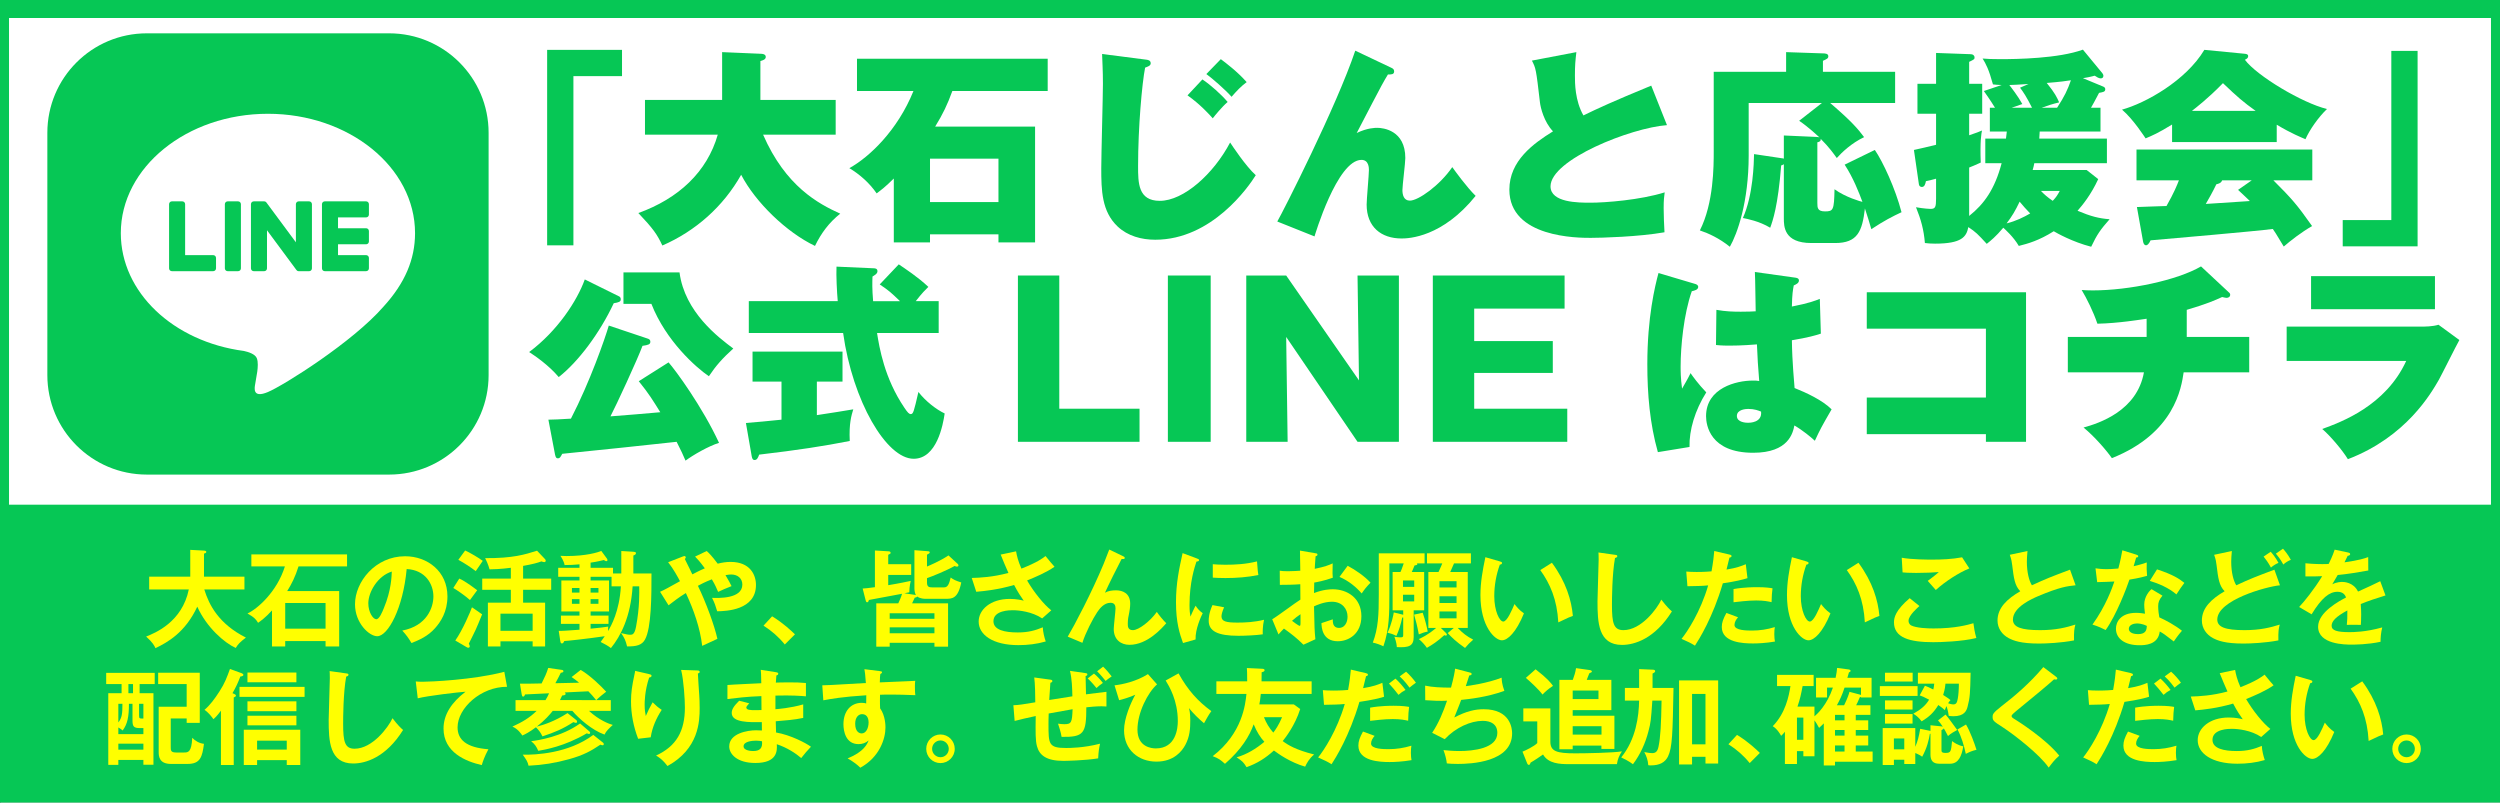
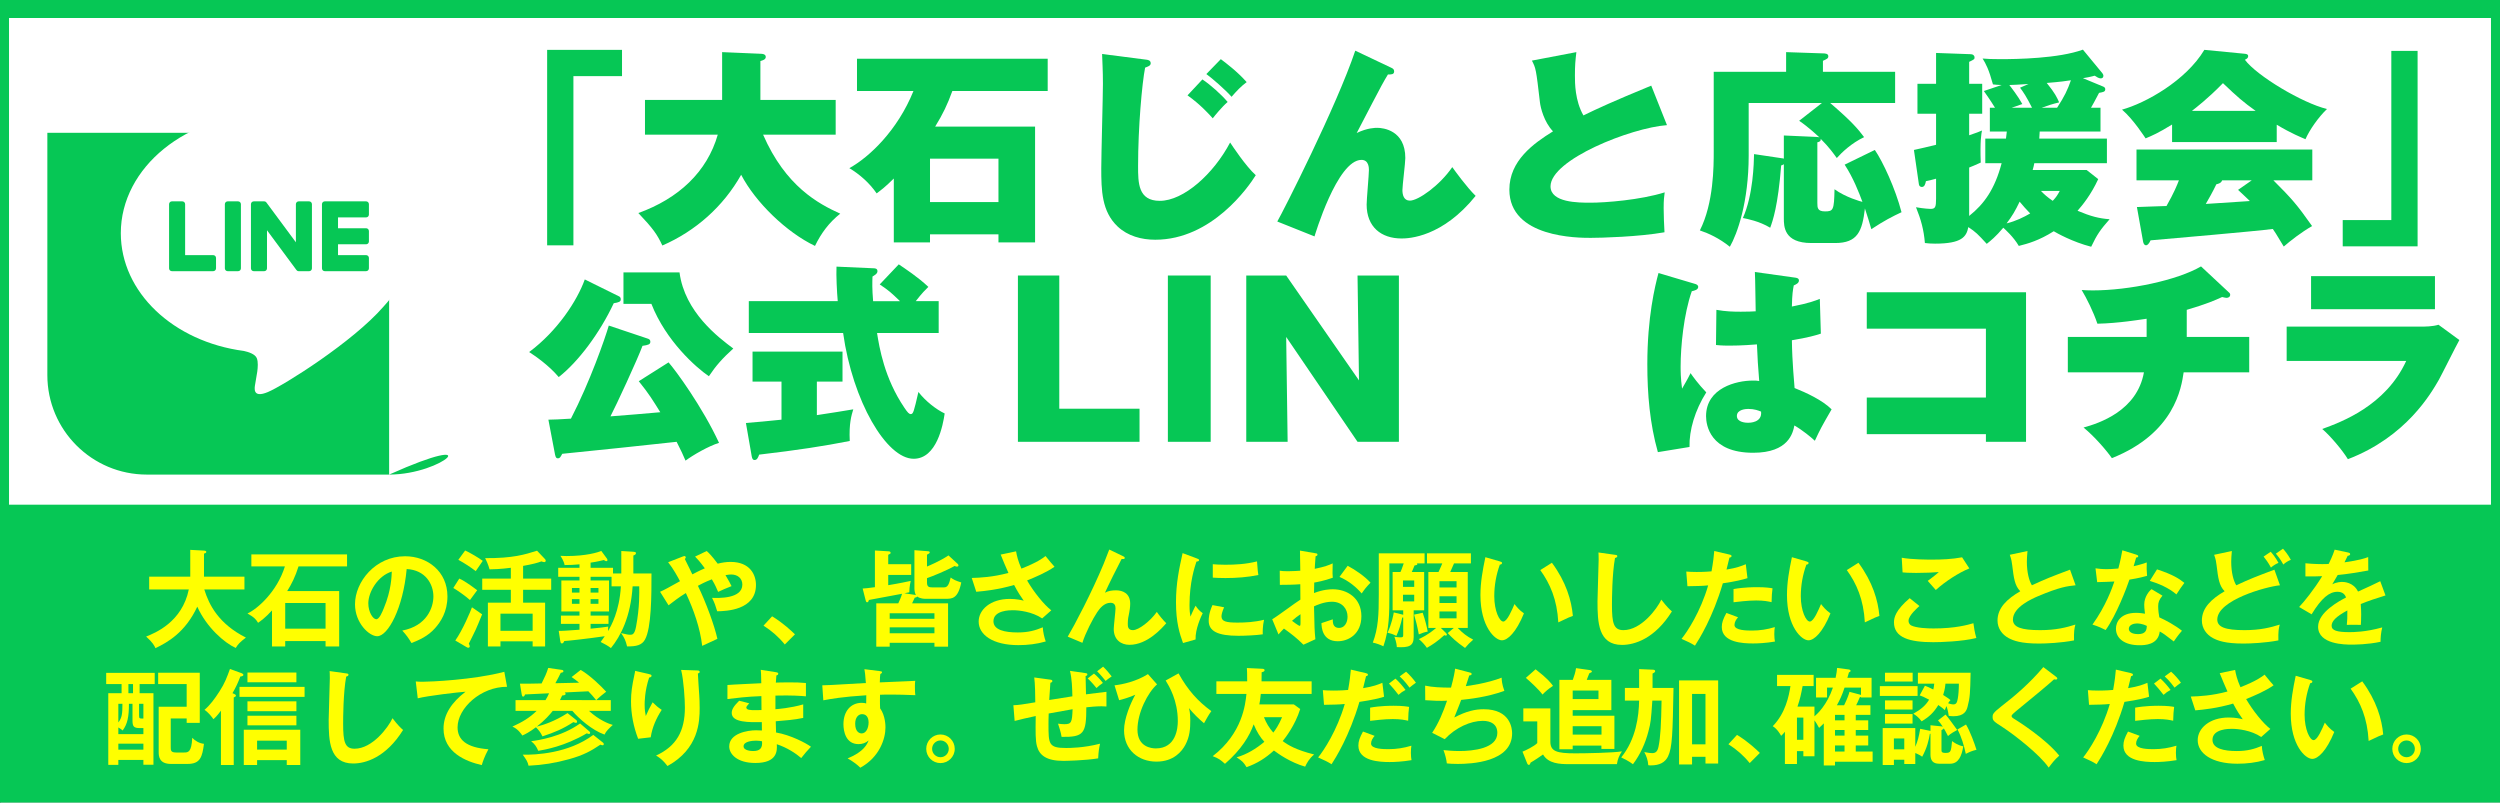
<svg xmlns="http://www.w3.org/2000/svg" version="1.1" id="レイヤー_1" x="0px" y="0px" width="1813px" height="582px" viewBox="0 0 1813 582" style="enable-background:new 0 0 1813 582;" xml:space="preserve">
  <rect x="0" y="0" width="1813" height="582" fill="#333333" stroke="none" />
  <rect x="0.5" y="6" style="fill:#FFFFFF;" width="1813" height="576" />
  <rect y="6.5" style="fill:none;stroke:#06C755;stroke-width:13.087;stroke-miterlimit:10;" width="1813" height="569.5" />
  <rect x="0.5" y="366" style="fill:#06C755;" width="1813" height="207" />
  <g>
-     <path style="fill:#06C755;" d="M282.196,344.167H106.477c-39.842,0-72.14-32.298-72.14-72.14   V96.307c0-39.842,32.298-72.14,72.14-72.14h175.72   c39.842,0,72.14,32.298,72.14,72.14v175.719   C354.337,311.868,322.038,344.167,282.196,344.167z" />
+     <path style="fill:#06C755;" d="M282.196,344.167H106.477c-39.842,0-72.14-32.298-72.14-72.14   V96.307h175.72   c39.842,0,72.14,32.298,72.14,72.14v175.719   C354.337,311.868,322.038,344.167,282.196,344.167z" />
    <g>
      <g>
        <g>
          <path style="fill:#FFFFFF;" d="M300.992,169.091c0-47.739-47.859-86.579-106.689-86.579      c-58.824,0-106.688,38.84-106.688,86.579c0,42.799,37.955,78.642,89.225,85.418      c3.474,0.751,8.204,2.291,9.399,5.261c1.076,2.696,0.704,6.922,0.345,9.647      c0,0-1.252,7.528-1.523,9.133c-0.465,2.696-2.145,10.549,9.241,5.752      c11.388-4.798,61.441-36.179,83.824-61.941h-0.005      C293.585,205.404,300.992,188.197,300.992,169.091z" />
        </g>
        <g>
          <path style="fill:#06C755;" d="M265.5,196.657H235.566h-0.04      c-1.125,0-2.037-0.912-2.037-2.037v-0.033v-0.003v-46.478v-0.003v-0.044      c0-1.125,0.912-2.037,2.037-2.037h0.04h29.934c1.121,0,2.037,0.916,2.037,2.037      v7.566c0,1.125-0.912,2.037-2.037,2.037h-20.37v7.857h20.37      c1.121,0,2.037,0.917,2.037,2.037v7.566c0,1.125-0.912,2.037-2.037,2.037h-20.37      v7.857h20.37c1.121,0,2.037,0.917,2.037,2.037v7.566      C267.537,195.745,266.625,196.657,265.5,196.657z" />
          <path style="fill:#06C755;" d="M154.626,196.657c1.125,0,2.037-0.912,2.037-2.037v-7.566      c0-1.12-0.917-2.037-2.037-2.037h-20.371V148.059      c0-1.12-0.917-2.037-2.037-2.037h-7.566c-1.125,0-2.037,0.912-2.037,2.037      v46.525v0.003v0.033c0,1.125,0.912,2.037,2.037,2.037h0.04H154.626z" />
          <path style="fill:#06C755;" d="M172.67,146.022h-7.566c-1.125,0-2.037,0.912-2.037,2.037      v46.562c0,1.125,0.912,2.037,2.037,2.037h7.566      c1.125,0,2.037-0.912,2.037-2.037v-46.562      C174.707,146.934,173.795,146.022,172.67,146.022z" />
          <path style="fill:#06C755;" d="M224.179,146.022h-7.566c-1.125,0-2.037,0.912-2.037,2.037      v27.655l-21.303-28.769c-0.049-0.074-0.105-0.144-0.164-0.211      c-0.004-0.005-0.009-0.01-0.013-0.015c-0.039-0.044-0.08-0.086-0.123-0.127      c-0.013-0.012-0.026-0.023-0.038-0.035c-0.036-0.032-0.073-0.064-0.111-0.093      c-0.018-0.014-0.037-0.027-0.055-0.041c-0.035-0.026-0.071-0.05-0.108-0.074      c-0.021-0.013-0.041-0.025-0.062-0.038c-0.037-0.022-0.074-0.043-0.112-0.062      c-0.021-0.011-0.043-0.021-0.065-0.031c-0.039-0.018-0.079-0.035-0.119-0.051      c-0.022-0.008-0.044-0.016-0.066-0.024c-0.041-0.014-0.082-0.028-0.124-0.04      c-0.024-0.007-0.048-0.013-0.072-0.018c-0.04-0.01-0.08-0.019-0.121-0.026      c-0.029-0.005-0.058-0.009-0.087-0.013c-0.037-0.005-0.073-0.01-0.11-0.014      c-0.036-0.003-0.072-0.004-0.109-0.005c-0.023-0.001-0.046-0.004-0.07-0.004      h-7.525c-1.125,0-2.037,0.912-2.037,2.037v46.562      c0,1.125,0.912,2.037,2.037,2.037h7.566c1.125,0,2.037-0.912,2.037-2.037      v-27.646l21.33,28.806c0.147,0.208,0.326,0.378,0.525,0.513      c0.008,0.006,0.016,0.011,0.024,0.016c0.041,0.028,0.085,0.053,0.128,0.078      c0.019,0.011,0.039,0.022,0.059,0.033c0.032,0.017,0.065,0.033,0.099,0.048      c0.033,0.015,0.066,0.029,0.1,0.043c0.021,0.008,0.043,0.016,0.065,0.024      c0.046,0.016,0.092,0.032,0.14,0.045c0.009,0.003,0.019,0.005,0.029,0.008      c0.17,0.045,0.348,0.071,0.532,0.071h7.525c1.125,0,2.037-0.912,2.037-2.037      v-46.562C226.216,146.934,225.303,146.022,224.179,146.022z" />
        </g>
      </g>
    </g>
  </g>
  <g>
</g>
  <g>
    <g>
      <path style="fill:#06C755;" d="M396.787,36.153h54.298v19.049h-35.249v122.695h-19.049V36.153z" />
      <path style="fill:#06C755;" d="M467.74,97.65V72.451h55.948V37.803l28.199,1.2    c0.75,0,3.45,0.15,3.45,2.25c0,1.95-2.25,2.55-3.9,3v28.199h54.598v25.199h-52.648    c16.35,37.498,40.048,50.098,55.948,57.297    c-8.1,6.45-13.799,14.1-18.299,23.399    c-20.699-9.899-43.048-31.499-53.548-51.598    c-12.899,22.949-32.999,40.798-57.147,51.298    c-3.75-8.1-6.75-12.299-17.399-23.549c29.099-10.5,49.798-29.699,57.598-56.848    H467.74z" />
      <path style="fill:#06C755;" d="M750.635,91.8v83.997h-26.549v-5.85h-49.648v5.85h-26.249    v-46.348c-6,6-9.45,8.55-12.45,10.8c-5.1-7.5-12.449-13.95-19.799-18.299    c14.399-7.95,34.949-27.299,46.498-55.948h-40.948V42.603H759.785v23.399h-69.147    c-3.6,9.899-6.75,16.5-12.45,25.799H750.635z M724.086,146.548v-31.499h-49.648    v31.499H724.086z" />
      <path style="fill:#06C755;" d="M830.738,43.202c1.649,0.15,3.75,0.45,3.75,2.7    c0,1.8-2.101,2.4-4.05,3.15c-2.25,11.399-5.101,43.348-5.101,71.397    c0,12.149,0,25.199,15.75,25.199c17.249,0,38.998-19.5,50.998-42.298    c1.5,2.25,11.249,17.099,18.599,23.699c-5.1,8.25-31.799,46.798-72.896,46.798    c-10.05,0-19.949-2.7-27.299-9.6c-11.55-10.95-11.85-26.249-11.85-42.298    c0-9.6,1.2-52.348,1.2-61.047c0-10.2-0.45-16.2-0.601-21.75    L830.738,43.202z M871.986,57.602c5.7,3.75,13.949,11.1,18.3,16.35    c-4.2,3.6-9.3,9.899-10.8,11.85c-2.25-2.55-9.149-10.2-18.3-16.649    L871.986,57.602z M885.336,42.902c3.6,2.7,11.999,9,18.749,16.649    c-4.199,3.15-7.05,6.15-10.949,10.649    c-4.35-4.95-13.949-13.349-18.3-16.499L885.336,42.902z" />
      <path style="fill:#06C755;" d="M1008.787,49.052c1.35,0.6,2.25,1.2,2.25,2.7    c0,2.4-2.25,2.25-4.5,2.25c-2.85,4.65-5.55,9.6-11.399,20.849    c-3,5.85-7.35,14.25-11.25,21.599c7.8-3.75,13.5-3.75,14.85-3.75    c4.35,0,20.399,1.8,20.399,21.899c0,3.6-2.1,19.949-2.1,23.249    s0.899,7.649,5.399,7.649c6.149,0,21.749-11.1,30.749-24.299    c2.25,3.15,10.499,14.549,16.949,20.849    c-24.149,29.999-48.448,30.899-53.698,30.899c-14.849,0-25.349-8.4-25.349-24.599    c0-3.9,1.65-21.449,1.65-25.049c0-1.35,0-7.35-5.4-7.35    c-17.699,0-34.049,55.498-34.049,55.498l-26.999-10.8    c4.2-7.2,43.049-83.696,56.548-123.895L1008.787,49.052z" />
      <path style="fill:#06C755;" d="M1208.885,90.75c-26.248,1.95-84.446,25.049-84.446,44.398    c0,11.85,20.249,11.85,28.949,11.85c10.8,0,36.148-1.95,53.848-7.5    c-0.45,3.3-0.75,5.4-0.75,11.549c0,5.4,0.3,11.7,0.6,17.399    c-18.599,3.3-45.897,4.05-53.548,4.05c-8.999,0-58.947,0-58.947-34.949    c0-20.999,17.399-33.448,31.648-42.298c-6.6-6.9-8.999-17.25-9.449-20.849    c-2.85-24.599-3-24.899-5.85-30.449l32.248-6.149    c-0.75,6.45-1.05,9.45-1.05,17.099c0,5.25,0,18,6.15,28.799    c10.199-4.95,21.148-10.049,49.197-21.599L1208.885,90.75z" />
      <path style="fill:#06C755;" d="M1359.636,108.75c5.85,8.55,14.849,27.899,19.349,45.148    c-6.449,3-12.6,6.15-21.898,12.299c-1.351-4.65-2.551-8.7-4.65-14.999    c-1.95,16.499-5.25,25.049-21.599,25.049h-17.25c-19.949,0-19.949-12.149-19.949-18    v-39.148c-0.75,0.45-1.05,0.6-1.949,0.9    c-2.25,29.249-6.15,40.349-7.95,45.148c-7.949-4.8-16.799-6.45-19.799-7.05    c7.5-16.799,7.949-39.898,8.1-46.348l20.099,3c0.45,0,0.9,0.15,1.5,0.3V98.25    l23.55,1.05c1.05,0,1.35,0.15,2.25,0.3    c-1.2-1.05-7.95-7.5-14.7-12l16.5-12.899h-53.099v38.099    c0,33.749-8.249,56.697-13.649,66.147c-7.649-6.15-15.449-9.75-21.749-11.85    c10.05-19.799,10.05-46.798,10.05-57.147V52.052h52.498V37.803l26.398,0.9    c1.95,0,4.2,0.15,4.2,2.1c0,1.5-0.9,1.95-3.899,3.3v7.95h52.348    v22.649h-47.099c15.45,13.199,20.25,18.899,24.6,24.749    c-9.149,4.35-16.199,11.1-19.8,15.149    c-2.399-3.3-5.399-7.65-11.699-13.95c0.3,1.8-1.05,2.25-2.399,2.55    v43.948c0,3.6,0.149,6.15,5.55,6.15c5.999,0,6.6-0.9,6.899-16.049    c8.1,5.85,18.899,8.85,20.249,9.15    c-2.399-6.45-6.6-17.399-12.899-26.999L1359.636,108.75z" />
      <path style="fill:#06C755;" d="M1439.738,118.349V100.5h14.999    c0.301-2.4,0.45-3.45,0.601-5.1h-12.3V78.151h3.75    c-3.6-5.85-6.75-10.2-8.1-12.149l12.899-4.35    c-3.3-0.15-4.2-0.15-6.3-0.45c-3-10.95-5.1-14.85-7.5-18.749    c4.05,0.3,5.851,0.45,12.75,0.45c11.999,0,42.298-0.45,59.997-6.899    l14.1,17.099c0.3,0.45,0.75,1.05,0.75,1.95c0,1.35-1.05,1.8-1.95,1.8    c-1.35,0-2.999-1.05-4.35-1.95c-4.05,1.05-5.699,1.35-8.55,1.8    l14.85,6.15c0.6,0.3,1.35,0.75,1.35,1.8    c0,1.95-1.35,2.1-4.499,2.7c-3.15,6-4.351,8.25-5.851,10.799h6.9    v17.25h-44.099c0,0.9-0.149,3.3-0.3,5.1h49.048v17.849h-52.647    c-0.3,1.5-0.601,3-1.2,4.95h39.148l8.399,6.6    c-5.25,11.399-11.549,19.049-14.999,22.949c9.6,4.05,15.449,5.549,23.249,6.149    c-6.6,7.5-9,10.8-13.35,19.949c-13.499-3.45-25.199-10.049-27.148-11.25    c-10.65,6.75-18.75,9-25.35,10.649c-3.75-6.45-9.749-11.849-11.249-13.199    c-5.4,6.45-9.149,9.45-12,11.7c-6.6-7.2-7.949-8.55-13.35-12.15    c-1.35,7.05-4.8,12-24.148,12c-3,0-4.8-0.15-7.35-0.45    c-0.75-9.45-2.851-17.1-6.45-25.949c6,1.05,10.05,1.2,10.5,1.2    c3.449,0,4.05-1.2,4.05-7.35v-14.55c-3.75,1.05-5.25,1.35-7.35,1.8    c-0.45,2.25-1.05,4.2-3,4.2c-0.9,0-1.95-0.6-2.101-1.95l-3.6-24.899    c6.3-1.35,8.55-1.95,16.05-3.75V82.501h-13.5V60.751h13.5V38.402l25.199,0.9    c1.499,0,2.699,0.9,2.699,2.4c0,1.2-0.149,1.35-3.899,3.15v15.899h9.449    v21.75h-9.449v15.599c5.699-1.95,6.899-2.4,9.3-3.45    c-0.45,2.25-1.5,7.649-0.9,23.249c-4.649,2.1-6.45,2.85-8.399,3.6v35.099    c10.949-8.7,18.599-19.499,23.549-38.249H1439.738z M1455.188,161.998    c6.75-1.65,12.45-4.5,17.1-7.2c-3.3-3.45-4.95-5.25-7.649-8.55    C1461.487,152.848,1459.388,156.448,1455.188,161.998z M1471.087,60.902    c-8.85,0.6-10.199,0.6-13.949,0.75c1.2,1.5,6.45,8.25,9.449,13.799    c-4.35,1.5-5.999,2.1-7.8,2.7h14.85    c-4.35-8.549-6.149-11.1-8.699-14.549L1471.087,60.902z M1480.087,138.449    c2.399,2.55,4.8,4.649,8.55,7.2c2.85-3,3.6-4.5,5.1-7.2H1480.087z     M1491.786,78.151c5.399-8.25,7.649-13.049,10.05-19.949    c-2.7,0.45-7.8,1.2-17.55,1.95c6,7.35,7.5,10.649,9,14.099    c-5.55,1.35-7.05,1.95-12.749,3.9H1491.786z" />
      <path style="fill:#06C755;" d="M1651.086,103.05h-75.896V90.3    c-9.9,6.15-14.55,8.1-19.199,10.05    c-0.45-0.6-8.7-13.649-17.1-20.849    c16.949-4.65,46.348-20.999,59.697-43.348l29.399,2.85    c1.5,0.15,2.399,0.6,2.399,1.65c0,1.2-0.75,1.95-2.399,2.7    c8.55,11.549,41.548,31.349,59.547,35.698c-6.3,6-12.749,15.299-15.599,21.899    c-3.15-1.35-10.05-4.05-20.85-10.5V103.05z M1549.69,150.148    c0.899,0,19.199-0.75,21.449-0.75c5.399-9.45,7.8-15.449,8.999-18.599h-30.748    V108.45h127.494v22.349h-28.198c13.349,13.35,16.949,17.399,28.049,33.148    c-7.65,4.35-15.75,10.65-20.55,14.85c-5.999-9.899-6.6-10.95-7.949-12.75    c-12.449,1.65-73.348,6.9-88.646,8.25c-1.2,2.7-2.4,3.6-3.3,3.6    c-1.05,0-1.8-1.05-2.1-2.55L1549.69,150.148z M1635.787,80.401    c-8.85-6.3-13.35-10.2-23.699-20.099    c-10.95,11.25-19.649,17.849-22.499,20.099H1635.787z M1632.937,130.799h-21.449    c-0.75,1.95-2.399,2.4-4.199,2.85c-2.55,5.399-5.85,11.099-7.65,14.249    c4.5-0.3,26.85-1.8,31.949-2.1c-1.95-1.95-3.6-3.45-8.55-8.1    L1632.937,130.799z" />
      <path style="fill:#06C755;" d="M1753.238,178.647h-54.298v-19.049h35.248V36.903h19.05V178.647z" />
      <path style="fill:#06C755;" d="M448.988,214.952c0.6,0.3,1.2,0.9,1.2,2.1    c0,1.8-1.5,2.25-5.1,2.85c-10.049,21.449-25.649,42.448-39.898,53.548    c-7.35-8.7-17.1-15.299-21.449-18.149    c20.549-15.299,34.798-37.199,40.348-52.648L448.988,214.952z M484.836,262.8    c5.1,5.7,24.599,32.398,36.599,58.348    c-7.65,2.4-18.599,8.7-24.299,12.899c-1.65-3.9-3.3-7.5-6.45-13.649    c-11.849,1.35-65.847,7.05-82.946,8.7c-1.35,2.55-1.8,3.3-3.15,3.3    c-1.2,0-1.65-0.75-2.1-2.85l-4.8-25.199c4.05,0,8.55-0.3,16.35-0.75    c13.799-26.699,24.749-58.198,27.449-67.497l28.199,9.449    c1.05,0.3,1.95,0.9,1.95,2.25c0,1.95-1.5,2.4-5.7,3    c-3.6,9.75-19.199,43.498-23.25,51.148c12.3-0.9,23.849-1.95,36.149-3    c-5.25-8.399-7.95-13.049-15.6-22.499L484.836,262.8z M492.786,197.552    c3.75,28.799,28.349,47.249,38.999,55.198c-7.8,7.05-12.6,12.45-17.699,20.1    c-9.3-6.3-31.199-25.649-41.698-52.498h-20.25v-22.799H492.786z" />
      <path style="fill:#06C755;" d="M592.388,301.048c11.4-1.65,19.799-3.15,26.399-4.2    c-1.35,4.5-3.15,10.199-2.55,22.949c-19.049,3.75-37.499,6.6-65.697,9.9    c-0.75,2.1-1.5,3.899-3.3,3.899c-1.5,0-1.8-1.35-2.1-2.7l-4.2-24.149    c6.3-0.45,17.099-1.5,25.799-2.4v-27.599h-20.999V255h65.248v21.749h-18.6    V301.048z M651.786,191.703c4.649,3.15,14.249,9.45,21.449,16.35    c-2.4,2.4-4.2,4.05-9.149,10.349h16.649v23.099h-44.698    c1.65,10.35,5.25,32.699,19.799,54.148c2.4,3.6,3.45,4.65,4.649,4.65    c1.8,0,2.25-1.65,5.55-16.049c5.1,6.6,12.75,12.6,19.049,15.599    c-1.2,8.25-5.7,32.849-22.499,32.849c-19.799,0-44.248-41.848-51.148-91.196    h-68.397v-23.099h64.497c-0.6-6.45-1.2-18.749-0.9-25.049l26.999,1.2    c1.2,0,2.7,0.3,2.7,2.1c0,0.9-0.45,1.65-1.35,2.4    c-0.6,0.45-1.5,1.05-2.25,1.5c-0.15,4.5-0.3,8.55,0.45,17.849h19.5    c-6.9-6.6-7.65-7.35-14.7-12.149L651.786,191.703z" />
      <path style="fill:#06C755;" d="M738.19,320.397V199.802h29.999v96.596h58.198v23.999H738.19z" />
      <path style="fill:#06C755;" d="M877.989,320.397h-31.049V199.802h31.049V320.397z" />
      <path style="fill:#06C755;" d="M984.486,320.397l-51.748-76.047l1.05,76.047h-29.999V199.802    h28.949l52.798,76.047l-1.05-76.047h29.998v120.595H984.486z" />
-       <path style="fill:#06C755;" d="M1136.584,296.398v23.999h-97.496V199.802h95.547v23.999h-65.548    v23.549h56.998v23.099h-56.998v25.949H1136.584z" />
      <path style="fill:#06C755;" d="M1228.984,205.802c1.2,0.3,2.55,0.9,2.55,2.25    c0,2.1-2.7,2.7-4.649,3.15c-5.85,16.649-8.1,40.048-8.1,54.598    c0,3,0,8.399,1.05,16.049c1.8-3.15,4.2-7.2,6.149-11.25    c1.65,2.4,5.4,7.649,11.399,13.949    c-8.249,13.05-12.449,27.449-12.149,39.599l-22.949,3.75    c-5.85-20.699-7.649-42.148-7.649-63.747c0-34.049,5.55-56.698,8.1-66.147    L1228.984,205.802z M1301.581,201.302c1.351,0.15,3,0.45,3,2.1    c0,1.95-2.1,2.85-3.749,3.6c-0.601,3-1.2,6.45-1.351,15.299    c12.3-2.4,16.8-4.2,20.249-5.55l0.75,25.199    c-3.6,1.2-9.149,2.85-20.999,4.8c0.15,15.599,1.8,32.099,1.95,34.648    c8.25,3.3,20.099,8.7,26.849,15.45c-7.35,12.749-8.1,14.099-12.149,22.799    c-2.55-2.4-8.85-7.649-14.85-11.1c-1.05,5.25-4.05,19.799-29.849,19.799    c-31.349,0-34.198-20.099-34.198-26.549c0-20.549,22.199-25.799,33.748-25.799    c2.101,0,3.3,0,4.8,0.3c-1.05-12.75-1.05-14.1-1.649-26.549    c-10.95,0.9-18.149,0.9-19.949,0.9c-1.95,0-5.4,0-9.75-0.45l0.3-25.499    c6.75,1.2,12.15,1.35,17.7,1.35c5.1,0,8.549-0.15,10.799-0.3    c-0.149-4.5-0.3-24.449-0.6-28.499L1301.581,201.302z M1267.833,296.548    c-1.5,0-8.25,0.3-8.25,5.1s6.9,4.95,8.1,4.95c1.05,0,10.35,0,9.45-8.1    C1275.333,297.749,1272.333,296.548,1267.833,296.548z" />
      <path style="fill:#06C755;" d="M1353.785,314.848v-26.549h86.396v-49.948h-86.396v-26.399H1469.281    v108.446h-29.1v-5.55H1353.785z" />
      <path style="fill:#06C755;" d="M1585.832,244.351h45.299v25.649h-47.548    c-1.65,11.1-6.45,44.098-52.048,62.248c-3.75-5.4-12.6-15.75-20.55-22.199    c11.399-3.15,38.849-12.149,43.799-40.048h-55.198v-25.649h57.147v-13.2    c-4.5,0.6-20.399,3.3-35.698,3.6c-2.85-8.55-7.8-18.449-11.399-24.449    c1.95,0.15,4.35,0.3,7.949,0.3c26.549,0,61.348-7.35,78.597-17.399    l19.949,18.599c0.9,0.75,1.2,1.2,1.2,1.95c0,1.95-1.95,2.25-2.7,2.25    s-1.649-0.3-3.149-0.6c-5.25,2.4-10.949,4.95-25.649,9.299V244.351z" />
      <path style="fill:#06C755;" d="M1755.782,236.851c2.699,0,8.399,0,12.599-1.35l15.149,11.1    c-2.55,4.5-12.599,24.749-14.849,28.799    c-5.55,9.6-23.55,41.398-65.998,57.598    c-3.899-6.45-12.899-17.1-18.599-21.899    c13.499-4.95,45.897-16.649,60.897-49.348h-86.696v-24.899H1755.782z     M1765.831,200.252v23.999h-89.846v-23.999H1765.831z" />
    </g>
  </g>
  <g>
    <rect x="73.812" y="396.407" style="fill:none;" width="1694.005" height="181.593" />
    <path style="fill:#FFFF00;" d="M108.186,427.489v-9.272h29.793v-19.457l9.957,0.531   c1.14,0.076,1.672,0.381,1.672,0.988c0,0.685-0.836,0.988-1.672,1.217v16.721   h29.337v9.272h-29.109c3.42,11.173,10.413,24.93,30.173,34.886   c-4.484,3.42-5.776,4.864-7.372,7.524c-8.133-3.648-21.129-14.82-27.894-29.945   c-8.741,18.772-21.509,25.841-30.326,30.098   c-0.76-1.748-1.976-4.104-6.764-8.437c6.384-2.509,26.069-10.413,30.934-34.126   H108.186z" />
    <path style="fill:#FFFF00;" d="M245.977,428.629v40.206h-9.88v-3.952h-29.261v3.952h-9.577   v-26.145c-5.092,5.548-8.36,7.752-10.108,8.968   c-1.216-2.052-2.584-3.952-7.677-6.764c7.296-3.345,21.433-15.81,27.134-34.126   h-24.321v-8.741h69.392v8.741h-35.19c-2.356,7.524-5.092,12.921-8.208,17.86   H245.977z M236.096,455.915v-18.621h-29.261v18.621H236.096z" />
    <path style="fill:#FFFF00;" d="M291.728,457.283c17.937-3.421,22.573-16.797,22.573-24.777   c0-8.816-5.701-19.153-19.381-19.838c-2.584,28.35-13.529,48.719-21.357,48.719   c-5.853,0-16.113-9.576-16.113-23.181c0-16.189,14.668-34.811,36.33-34.811   c16.189,0,30.706,10.945,30.706,29.11c0,11.324-5.092,18.696-8.969,23.029   c-5.168,5.852-11.477,8.588-17.101,10.792   C296.136,462.527,294.691,460.551,291.728,457.283z M267.102,437.521   c0,6.461,3.42,11.553,5.776,11.553c2.204,0,4.332-5.168,5.548-8.208   c5.396-12.997,5.548-22.878,5.7-26.374   C273.791,417.685,267.102,429.465,267.102,437.521z" />
    <path style="fill:#FFFF00;" d="M333.069,419.585c4.56,1.9,12.541,8.132,12.997,8.437   c-2.812,3.724-3.116,4.18-5.244,7.145c-3.116-2.889-10.033-7.677-12.085-8.741   L333.069,419.585z M330.181,464.503c5.396-7.676,11.172-21.433,12.084-24.093   c2.812,1.976,3.268,2.28,7.373,5.092c-1.824,4.637-4.104,9.957-4.712,11.249   c-0.684,1.596-4.256,8.588-4.94,10.032c0.38,0.76,0.684,1.596,0.684,1.977   c0,0.456-0.456,0.987-1.064,0.987c-0.532,0-0.836-0.228-1.52-0.607   L330.181,464.503z M337.326,399.216c3.116,1.368,10.032,5.396,12.769,7.524   c-0.836,1.14-4.408,6.384-5.092,7.448c-3.496-2.736-8.285-5.853-12.617-8.208   L337.326,399.216z M379.355,419.585h20.369v8.132h-20.369v9.349h15.961v31.77h-9.044   v-3.724h-23.333v3.724h-9.121v-31.77h16.645v-9.349h-20.749v-8.132h20.749v-7.828   c-0.456,0.075-7.677,1.063-15.429,1.14c-0.912-3.42-2.66-7.145-3.192-8.133   c20.141,0.152,28.958-2.66,37.622-5.396l5.7,6.005   c0.38,0.38,0.608,0.76,0.608,1.216c0,0.912-0.76,1.064-1.14,1.064   c-0.608,0-1.292-0.305-1.976-0.532c-3.116,1.14-6.156,1.977-13.301,3.269V419.585z    M386.272,457.435v-12.389h-23.333v12.389H386.272z" />
    <path style="fill:#FFFF00;" d="M450.568,415.86v-16.265l8.74,0.532   c0.76,0.075,1.9,0.151,1.9,0.987c0,0.988-0.988,1.445-1.9,1.748v12.997   h13.149c0,15.885,0,39.446-4.712,47.959c-2.204,4.028-6.309,5.092-12.997,4.94   c-0.988-4.104-1.824-6.081-4.333-9.653c3.8,0.912,4.864,1.217,6.688,1.217   c1.444,0,3.116-0.152,4.18-6.005c2.66-14.061,2.356-24.549,2.28-29.109h-4.789   c-1.368,22.117-8.74,36.254-15.732,44.767c-2.28-1.748-4.864-3.116-7.449-4.408   c1.368-1.824,2.052-2.812,2.964-4.181c-13.073,1.9-27.97,3.496-29.337,3.496   c-0.532,1.141-0.912,1.748-1.749,1.748c-0.836,0-0.988-0.836-1.14-1.596   l-1.14-7.524c2.584,0.076,6.46-0.228,15.049-0.836v-4.256h-13.453v-6.005   h13.453v-2.964h-13.149V420.953h13.149v-2.66h-15.429v-6.536h15.429v-2.509   c-4.333,0.38-6.688,0.532-10.792,0.532c-0.532-2.964-2.584-6.004-3.041-6.688   c1.368,0.076,2.432,0.152,4.408,0.152c14.289,0,22.877-2.66,25.233-3.725   l4.028,5.473c0.228,0.304,0.456,0.76,0.456,1.14   c0,0.532-0.304,0.836-0.836,0.836c-0.532,0-1.216-0.456-1.748-0.836   c-4.18,1.064-9.197,1.9-9.653,1.9v3.725h16.265v4.104H450.568z    M420.242,429.77v-3.345h-5.473v3.345H420.242z M414.77,434.481v3.42h5.473v-3.42   H414.77z M443.5,418.293h-15.201v2.66h13.377v22.497h-13.377v2.964h12.997v6.005   h-12.997v3.496c7.449-0.761,9.197-0.912,12.769-1.521   c-0.076,1.216-0.152,2.052-0.076,3.269c2.128-3.725,8.208-14.213,9.272-32.454   h-6.764V418.293z M433.999,429.77v-3.345h-5.701v3.345H433.999z M428.298,434.481   v3.42h5.701v-3.42H428.298z" />
    <path style="fill:#FFFF00;" d="M478.686,429.161c2.736-1.14,6.916-3.496,14.44-7.676   c-1.444-2.812-4.788-8.969-8.588-13.757l10.717-4.181   c0.532-0.228,0.76-0.304,0.988-0.304c0.608,0,1.064,0.38,1.064,0.988   c0,0.531-0.38,0.836-0.684,1.14c0.304,0.456,1.596,3.192,3.344,6.765   c0.38,0.76,1.064,2.204,2.128,4.408c0.684-0.38,5.396-2.889,9.044-4.408   c-3.572-4.864-5.168-6.537-7.068-8.513l8.437-4.028   c1.444,1.292,3.648,3.42,7.98,9.196C523.604,407.956,526.644,407.5,529.836,407.5   c14.061,0,18.393,9.272,18.393,16.721c0,18.317-21.813,19.001-28.122,19.077   c-1.368-4.484-1.672-5.548-3.724-9.729c4.484,0.152,21.965,0.836,21.965-9.652   c0-4.484-3.42-7.296-8.057-7.296c-0.684,0-1.976,0.075-4.18,0.455   c2.432,4.028,3.42,6.005,4.408,7.98c-4.94,1.977-6.004,2.433-9.729,4.181   c-1.064-2.433-1.976-4.788-4.56-9.12c-5.245,2.052-8.133,3.647-10.109,4.712   c5.701,11.629,12.009,28.729,14.137,38.458c-0.456,0.152-7.373,3.42-11.021,5.092   c-1.52-12.92-6.08-25.993-11.856-38.306c-5.32,3.269-8.968,6.156-12.541,8.893   L478.686,429.161z" />
    <path style="fill:#FFFF00;" d="M559.93,446.946c7.904,4.788,13.909,10.488,16.569,13.072   l-7.372,7.373c-4.484-5.549-9.425-9.805-15.429-13.681L559.93,446.946z" />
    <path style="fill:#FFFF00;" d="M663.748,431.441c0.228,0,0.304,0.076,0.456,0.152   c-0.836-1.444-1.064-3.801-1.064-4.789v-27.816l9.729,0.76   c0.456,0,1.368,0.076,1.368,0.836c0,0.607-0.532,0.912-1.976,1.672v8.589   c1.292-0.532,9.5-3.952,15.581-8.057l6.764,6.232   c0.228,0.228,0.456,0.532,0.456,0.912s-0.076,0.987-1.14,0.987   c-0.38,0-0.836-0.151-1.672-0.456c-5.7,3.269-16.189,7.524-19.989,8.817v3.344   c0,3.116,1.748,3.344,3.648,3.344h8.816c2.584,0,3.572-2.432,4.712-7.144   c1.9,1.443,3.496,2.279,7.676,3.571c-2.356,11.857-6.765,11.857-11.173,11.857   h-14.973c-0.532,0-3.572,0-5.852-1.673c-0.152,0.608-1.292,0.837-1.748,0.837   c-0.456,1.14-1.368,3.115-1.9,4.104h26.069v31.466H677.656v-2.812h-32.454v2.812   h-9.729v-31.466h15.96c0.684-1.52,2.128-4.56,2.736-6.916   c-3.8,0.76-20.597,3.8-24.017,4.484c-0.304,0.988-0.532,1.672-1.292,1.672   c-0.38,0-0.76-0.076-1.14-1.596l-2.128-8.361   c2.508-0.151,3.876-0.304,8.893-0.987v-26.602l10.185,0.608   c0.836,0.076,1.216,0.607,1.216,1.063c0,0.685-0.456,0.836-1.748,1.444v6.84   h16.645v7.753h-16.645v7.448c1.672-0.304,7.676-1.216,16.341-3.116   c-0.912,3.572-1.064,7.297-1.064,8.284c-1.064,0.152-1.368,0.229-3.572,0.685   L663.748,431.441z M677.656,448.771v-4.028h-32.454v4.028H677.656z M677.656,459.259v-4.332   h-32.454v4.332H677.656z" />
    <path style="fill:#FFFF00;" d="M736.859,399.824c0.532,3.115,1.368,6.84,3.876,12.54   c11.628-4.561,15.657-7.676,17.481-9.12c2.812,3.572,5.016,6.004,6.536,7.752   c-6.08,4.257-13.985,7.524-19.913,9.957   c4.864,8.36,12.161,17.48,17.557,21.661l-6.612,5.853   c-7.373-4.94-16.873-5.929-21.357-5.929c-1.976,0-13.984,0-13.984,7.98   c0,6.384,8.284,8.132,17.633,8.132c7.6,0,12.617-1.443,18.165-3.724   c0.076,3.192,1.14,7.524,2.128,10.261c-6.46,1.899-13.149,2.66-19.837,2.66   c-18.697,0-28.806-7.601-28.806-17.102c0-8.437,8.36-16.417,22.573-16.417   c5.092,0,8.665,0.912,10.108,1.293c-1.9-2.66-4.256-6.157-6.992-11.401   c-11.553,3.421-21.509,4.408-27.438,4.94l-3.268-10.032   c6.08-0.152,15.353-0.608,26.601-3.648c-1.9-4.104-4.104-9.576-5.624-13.301   L736.859,399.824z" />
    <path style="fill:#FFFF00;" d="M814.531,403.396c0.532,0.229,1.14,0.532,1.14,1.217   c0,0.912-0.988,0.836-2.28,0.76c-2.584,4.788-9.957,19.685-12.084,24.474   c2.28-1.368,5.32-1.748,7.98-1.748c4.864,0,10.336,2.128,10.336,9.729   c0,2.508-0.456,5.168-0.684,6.308c-0.608,2.736-1.064,5.169-1.064,8.209   c0,1.824,0,4.636,3.724,4.636c4.18,0,12.693-6.612,17.329-13.225   c1.596,2.356,4.56,6.005,6.84,8.209c-3.04,3.496-13.605,15.656-26.677,15.656   c-6.004,0-11.401-3.572-11.401-11.477c0-2.356,1.292-12.845,1.292-14.973   s-0.76-4.028-3.648-4.028c-4.712,0-7.905,4.257-9.653,6.841   c-3.04,4.484-8.664,15.353-10.716,22.192l-10.641-4.483   c4.864-8.133,17.481-32.15,26.069-52.823c0.684-1.596,3.42-8.893,4.028-10.337   L814.531,403.396z" />
    <path style="fill:#FFFF00;" d="M867.807,404.916c1.141,0.456,1.748,0.608,1.748,1.292   c0,0.76-0.76,0.912-1.9,1.064c-1.292,3.952-5.016,14.973-5.016,31.541   c0,4.408,0.304,5.929,0.684,8.36c0.229-0.607,2.509-5.775,3.725-7.904   c1.368,2.129,2.964,3.877,5.168,5.396c-0.988,1.977-5.548,11.629-5.168,19.077   l-9.121,2.584c-2.432-6.688-5.092-14.973-5.092-29.489   c0-13.985,2.28-24.321,4.788-35.723L867.807,404.916z M887.72,440.41   c-1.444,3.268-1.9,5.396-1.9,6.536c0,3.8,3.497,4.561,11.705,4.561   c5.396,0,12.236-0.305,19.153-2.053c-1.064,4.788-0.988,9.121-0.912,10.564   c-4.637,0.685-12.845,1.064-17.633,1.064c-15.201,0-21.586-3.42-21.586-10.944   c0-1.597,0.152-5.7,2.736-11.325L887.72,440.41z M879.512,409.172   c2.128,0.152,4.788,0.381,9.044,0.381c7.068,0,15.049-0.381,23.029-2.433   c0.456,6.992,0.76,8.513,0.988,9.881c-7.828,1.596-15.885,2.204-23.865,2.204   c-4.181,0-6.916-0.152-9.196-0.305V409.172z" />
    <path style="fill:#FFFF00;" d="M953.839,401.191c0.988,0.152,1.597,0.229,1.597,1.064   c0,0.76-0.837,0.988-1.368,1.14c-0.456,5.245-0.532,7.601-0.608,9.121   c7.372-1.521,10.185-2.66,12.997-3.952c-0.152,7.448-0.152,8.284,0.075,10.412   c-6.384,2.28-12.008,3.269-13.452,3.496c0,1.217-0.076,6.461-0.152,7.601   c6.688-2.584,11.705-2.736,13.604-2.736c10.337,0,20.75,6.232,20.75,19.533   c0,13.073-9.501,18.165-17.102,18.165c-11.477,0-11.78-10.412-11.856-13.148   c1.444-0.456,6.385-2.053,8.208-2.736c0,2.052-0.075,6.232,4.561,6.232   c3.801,0,6.156-3.648,6.156-8.133c0-5.7-3.876-10.868-11.324-10.868   c-5.776,0-11.325,2.584-12.997,3.344c0.305,15.81,0.38,17.558,0.988,23.865   l-8.664,3.952c-4.94-4.939-8.665-7.752-14.137-11.704   c-1.597,1.596-2.433,2.508-3.952,4.256l-4.561-11.021   c3.496-1.9,17.329-12.389,20.445-14.213c-0.076-3.724-0.076-7.448-0.076-11.172   c-4.788,0.38-10.717,0.456-14.821,0.456l-0.076-10.261   c1.597,0.228,2.812,0.38,5.853,0.38c3.345,0,7.904-0.304,9.045-0.38   c0-3.496-0.152-10.793-0.229-14.594L953.839,401.191z M936.966,450.215   c0.685,0.531,4.788,3.647,5.549,3.647c0.532,0,0.607-0.912,0.607-1.672v-6.765   C940.918,446.946,939.17,448.238,936.966,450.215z M977.324,410.312   c5.549,2.888,12.541,7.752,16.569,12.236c-3.041,3.192-4.181,4.561-6.385,7.828   c-3.952-4.56-9.349-9.12-16.113-12.008L977.324,410.312z" />
    <path style="fill:#FFFF00;" d="M1025.203,461.919c0,6.612-3.496,7.828-12.236,7.372   c-0.076-1.216-0.152-3.191-1.748-7.524c1.596,0.229,2.888,0.456,4.104,0.456   c1.899,0,2.28-0.228,2.28-1.596v-12.845c-0.229,0-0.456,0.076-0.685,0.076   c-1.216,5.396-2.28,8.893-4.256,13.301c-2.433-1.216-3.421-1.597-6.461-2.28   c3.04-6.232,4.333-13.225,4.561-14.745l6.232,1.521   c0.228,0.076,0.38,0.152,0.608,0.228v-3.268h-7.677V414.797h5.7   c0.304-0.608,1.368-3.04,2.356-6.232h-10.413v22.573   c0,13.301,0,25.081-4.332,37.546c-2.356-1.141-5.32-2.204-7.677-2.66   c3.952-10.488,4.333-20.065,4.333-34.886v-29.87h33.213v7.297h-5.548   c0.076,0.151,0.304,0.38,0.304,0.532c0,0.684-1.14,0.836-2.052,0.987   c-0.456,1.368-1.521,3.572-1.977,4.713h8.969v27.817h-7.601V461.919z    M1017.451,425.589h8.133v-4.636h-8.133V425.589z M1025.584,431.289h-8.133v4.864   h8.133V431.289z M1031.74,444.362c1.976,5.853,2.888,9.729,3.647,13.681   c-2.584,0.456-3.952,0.988-6.46,2.052c-1.14-6.232-2.128-9.88-3.42-14.364   L1031.74,444.362z M1048.537,458.955c0.38,0.38,0.76,0.988,0.76,1.216   c0,0.608-0.38,0.76-0.76,0.76c-0.305,0-0.761-0.151-1.141-0.304   c-5.016,4.561-8.588,6.916-12.616,9.196c-1.444-2.128-3.648-4.56-5.853-6.384   c6.765-2.965,11.477-7.145,12.541-8.057h-5.625V414.797h7.373   c1.443-3.04,2.052-4.637,2.735-6.232h-11.096v-7.297h31.846v7.297h-12.237   c-1.748,4.028-1.9,4.484-2.736,6.232h12.693v40.586H1057.125   c3.725,3.8,6.461,6.004,11.249,8.513c-2.66,2.355-3.801,3.42-5.929,6.004   c-6.46-4.484-9.881-7.828-12.541-10.793l4.409-3.724h-9.425L1048.537,458.955z    M1056.289,426.045v-4.56h-12.389v4.56H1056.289z M1043.9,432.43v4.864h12.389   v-4.864H1043.9z M1043.9,443.45v4.94h12.389v-4.94H1043.9z" />
    <path style="fill:#FFFF00;" d="M1087.675,407.12c1.216,0.38,1.596,0.532,1.596,1.216   c0,0.912-1.064,1.064-1.596,1.141c-2.66,7.372-4.028,15.049-4.028,22.877   c0,10.717,3.8,18.393,6.536,18.393c2.812,0,6.309-8.437,8.133-12.692   c1.292,1.672,3.42,4.408,6.84,6.765c-5.624,13.832-11.856,19.533-15.961,19.533   c-5.016,0-15.581-9.881-15.581-32.758c0-9.349,1.597-18.089,3.572-27.514   L1087.675,407.12z M1125.448,408.108c10.337,13.984,14.213,27.361,15.201,38.534   c-1.597,0.531-3.345,1.216-10.564,4.712c-0.912-16.645-6.005-28.121-13.073-37.926   L1125.448,408.108z" />
    <path style="fill:#FFFF00;" d="M1171.124,402.332c1.216,0.152,1.748,0.229,1.748,1.063   c0,0.761-1.064,1.141-1.673,1.293c-2.128,11.78-2.204,30.021-2.204,34.125   c0,13.073,1.217,18.165,8.285,18.165c12.92,0,24.396-15.429,27.513-22.117   c3.952,5.169,6.081,7.145,7.677,8.513   c-12.389,19.913-27.209,24.321-36.178,24.321c-17.253,0-17.785-16.417-17.785-31.617   c0-4.789,0.836-25.918,0.836-30.25c0-3.116-0.076-3.648-0.151-5.168L1171.124,402.332   z" />
    <path style="fill:#FFFF00;" d="M1254.268,402.18c1.064,0.229,1.444,0.532,1.444,1.064   c0,0.151,0,0.988-1.521,1.14c-0.38,1.368-1.824,7.448-2.128,8.665   c7.524-1.217,10.868-2.585,13.984-3.877l1.217,10.109   c-4.028,1.216-8.057,2.279-17.861,3.724   c-7.296,24.854-17.253,40.662-20.217,45.223   c-3.116-1.977-4.408-2.509-9.729-4.94c4.104-5.017,13.757-19.609,19.305-38.762   c-4.636,0.456-7.904,0.456-15.049,0.607l-0.836-10.641   c1.9,0.152,4.256,0.305,7.448,0.305c1.444,0,5.7,0,10.869-0.456   c1.216-6.841,1.672-10.945,1.976-14.745L1254.268,402.18z M1260.424,447.63   c-1.368,1.597-2.584,3.497-2.584,5.625c0,4.028,9.272,4.028,12.769,4.028   c5.7,0,11.021-0.837,16.493-2.509c-0.229,1.292-0.38,2.965-0.38,5.169   c0,2.432,0.228,4.027,0.456,5.32c-6.841,1.14-12.313,1.367-15.885,1.367   c-7.145,0-22.649-0.607-22.649-11.933c0-3.116,0.912-5.7,3.344-10.185   L1260.424,447.63z M1257.156,427.186c7.524-1.368,15.124-1.368,17.024-1.368   c6.536,0,9.652,0.532,11.249,0.836c-0.381,3.04-0.608,5.548-0.685,10.032   c-2.432-0.532-5.396-1.216-11.173-1.216c-6.08,0-13.832,0.988-16.416,1.292   V427.186z" />
    <path style="fill:#FFFF00;" d="M1309.975,407.12c1.216,0.38,1.596,0.532,1.596,1.216   c0,0.912-1.064,1.064-1.596,1.141c-2.66,7.372-4.028,15.049-4.028,22.877   c0,10.717,3.8,18.393,6.536,18.393c2.812,0,6.309-8.437,8.133-12.692   c1.292,1.672,3.42,4.408,6.84,6.765c-5.624,13.832-11.856,19.533-15.961,19.533   c-5.016,0-15.581-9.881-15.581-32.758c0-9.349,1.597-18.089,3.572-27.514   L1309.975,407.12z M1347.748,408.108c10.337,13.984,14.213,27.361,15.201,38.534   c-1.597,0.531-3.345,1.216-10.564,4.712c-0.912-16.645-6.005-28.121-13.073-37.926   L1347.748,408.108z" />
    <path style="fill:#FFFF00;" d="M1391.979,439.498c-1.141,0.988-7.904,6.84-7.904,10.641   c0,2.204,1.368,3.116,1.899,3.42c3.725,1.9,11.857,2.204,16.189,2.204   c15.961,0,25.005-2.66,28.957-3.8c0.305,2.432,0.912,6.688,2.128,10.716   c-10.412,2.585-25.993,3.04-31.237,3.04c-17.101,0-28.501-3.191-28.501-14.44   c0-3.42,1.14-8.74,11.4-17.48L1391.979,439.498z M1428.157,412.213   c-7.828,3.191-17.405,9.424-24.321,15.656c-0.912-1.064-5.017-5.7-5.853-6.612   c0.608-0.38,6.461-4.864,8.057-6.385c-4.028,0.305-9.652,0.608-16.417,0.608   c-5.624,0-7.98-0.228-9.881-0.38l-0.607-10.641   c6.84,1.368,20.141,1.368,21.661,1.368c7.448,0,14.82-0.304,22.117-1.672   L1428.157,412.213z" />
    <path style="fill:#FFFF00;" d="M1505.221,424.449c-6.004,0.607-11.553,1.292-27.209,7.904   c-3.725,1.596-18.241,7.752-18.241,16.949c0,5.548,6.004,7.676,19.761,7.676   c11.629,0,19.001-1.976,25.538-4.028c-0.761,2.812-1.141,5.017-0.988,11.477   c-9.425,1.824-20.293,2.28-25.31,2.28c-13.377,0-18.621-2.128-22.117-3.952   c-4.712-2.508-8.057-7.068-8.057-12.769c0-9.12,6.917-15.657,16.493-21.205   c-4.028-4.181-4.636-9.196-5.853-19.001c-0.228-2.052-0.532-4.104-1.748-7.448   l12.845-2.736c-0.304,3.648-0.456,5.396-0.456,7.752   c0,7.905,1.672,13.909,3.648,17.102c10.488-4.864,14.137-6.232,27.665-11.325   L1505.221,424.449z" />
    <path style="fill:#FFFF00;" d="M1519.658,412.137c2.204,0.304,4.408,0.607,8.209,0.607   c1.976,0,4.028-0.076,8.36-0.456c1.672-6.232,2.28-10.032,2.888-13.225   l10.185,3.192c0.988,0.305,1.368,0.607,1.368,1.14   c0,0.837-1.064,0.912-1.52,0.912c-0.305,0.988-1.597,5.396-1.824,6.309   c4.788-1.063,7.068-1.9,9.5-2.736c-0.152,2.66-0.076,6.917,0.229,9.729   c-1.9,0.532-5.929,1.673-12.77,2.736c-2.052,6.005-9.348,25.462-17.252,36.558   c-2.053-1.063-5.169-2.584-9.577-3.952c9.729-13.452,14.441-26.905,15.885-31.237   c-2.66,0.229-8.588,0.304-12.465,0.456L1519.658,412.137z M1568.225,431.974   c-2.432,2.888-3.116,4.864-3.116,7.676c0,3.116,0.532,6.461,0.837,8.057   c4.636,2.053,11.856,6.005,16.416,9.729c-2.508,2.736-5.396,6.917-5.928,7.753   c-6.461-5.017-7.753-5.929-10.185-7.221c-1.141,9.805-10.944,9.957-14.745,9.957   c-10.641,0-17.024-4.789-17.024-12.009c0-4.864,3.42-11.477,14.593-11.477   c2.66,0,5.092,0.38,6.46,0.607C1555.076,441.474,1555,439.574,1555,438.434   c0-5.776,3.801-10.108,5.32-11.173L1568.225,431.974z M1549.68,452.114   c-2.432,0-5.852,1.141-5.852,3.876c0,3.421,4.712,3.877,6.688,3.877   c5.776,0,6.232-3.192,6.385-5.929   C1553.404,452.114,1550.136,452.114,1549.68,452.114z M1564.272,412.896   c11.781,3.876,16.113,6.84,19.837,9.805c-1.52,2.052-3.876,5.244-5.775,8.36   c-5.549-4.788-13.149-7.98-19.306-9.805L1564.272,412.896z" />
    <path style="fill:#FFFF00;" d="M1653.421,424.449c-10.108,0.988-45.45,10.792-45.45,24.854   c0,5.472,5.853,7.676,19.761,7.676c11.629,0,19.001-1.976,25.538-4.028   c-0.761,2.812-1.141,5.017-0.988,11.477c-9.425,1.824-20.293,2.28-25.31,2.28   c-13.377,0-18.621-2.128-22.117-3.952c-4.712-2.508-8.057-7.068-8.057-12.769   c0-9.12,6.917-15.657,16.493-21.205c-4.028-4.181-4.637-9.196-5.853-19.001   c-0.228-2.052-0.532-4.104-1.748-7.448l12.845-2.736   c-0.304,3.648-0.456,5.396-0.456,7.752c0,7.905,1.672,13.909,3.648,17.102   c10.488-4.864,14.137-6.232,27.665-11.325L1653.421,424.449z M1646.732,400.128   c1.444,1.672,3.496,4.104,5.625,8.057c-1.977,0.836-3.725,1.899-5.473,3.42   c-1.976-3.725-3.876-6.156-5.32-7.98L1646.732,400.128z M1655.625,397.924   c1.521,1.672,3.496,4.104,5.7,8.057c-2.052,0.836-3.8,1.899-5.472,3.42   c-1.977-3.725-3.876-6.08-5.396-7.904L1655.625,397.924z" />
    <path style="fill:#FFFF00;" d="M1702.819,400.66c0.532,0.152,1.521,0.304,1.521,1.216   c0,0.685-0.836,1.14-1.824,1.216c-0.836,1.824-1.368,2.889-2.28,4.712   c10.793-1.52,14.669-2.888,17.177-3.8l0.076,9.729   c-7.221,1.292-14.821,2.584-22.193,3.269c-0.912,1.672-2.66,4.484-3.952,6.764   c3.192-1.748,6.536-1.748,7.221-1.748c1.216,0,8.132,0.152,11.477,6.993   c5.396-2.433,12.921-5.853,16.112-7.524l3.801,10.336   c-6.688,2.053-12.465,3.952-17.938,6.232c0.229,2.964,0.305,5.624,0.305,7.601   c0,3.344-0.152,5.624-0.229,7.524c-0.532,0-6.688-0.229-10.185,0   c0.38-3.876,0.38-4.561,0.38-10.488c-8.284,4.483-11.4,7.828-11.4,11.096   c0,3.421,3.876,4.637,12.845,4.637c2.736,0,11.629,0,23.865-3.42   c-0.988,3.952-1.216,7.524-1.216,10.412c-9.425,2.053-18.85,2.053-21.129,2.053   c-4.257,0-24.17,0-24.17-12.997c0-10.564,15.657-18.773,20.293-21.205   c-0.684-1.824-2.204-4.104-6.232-4.104c-5.928,0-11.552,4.484-18.772,16.341   l-9.045-5.32c3.269-3.344,11.021-12.921,16.722-22.345   c-3.725,0.151-6.005,0.228-12.161,0.151v-9.5   c1.748,0.152,6.309,0.608,12.236,0.608c2.736,0,3.877-0.076,4.637-0.152   c0.456-0.912,2.964-5.929,4.332-10.337L1702.819,400.66z" />
    <path style="fill:#FFFF00;" d="M101.25,502.696h10.033v51.911h-7.296v-3.496H85.821v3.572h-7.296   v-51.987h9.652v-6.612H77.005v-8.132h35.189v8.132H101.25V502.696z M103.986,532.414   v-4.408h-2.508c-4.408,0-5.396-1.063-5.396-5.548v-12.085h-2.584   c0,9.652-1.064,14.669-4.56,19.381c-0.684-0.607-1.444-1.292-3.116-2.204v4.864   H103.986z M85.821,523.901c2.66-3.42,2.964-6.231,2.964-13.528h-2.964V523.901z    M103.986,543.663v-4.332H85.821v4.332H103.986z M96.462,496.084h-3.344v6.612h3.344   V496.084z M100.87,518.657c0,2.433,0.152,2.433,3.116,2.433v-10.717h-3.116V518.657z    M123.823,521.014v20.673c0,2.509,0,4.028,3.952,4.028h5.624   c2.888,0,5.548,0,6.004-10.641c2.204,2.28,5.245,4.028,8.513,4.332   c-1.216,9.425-2.584,14.593-11.857,14.593h-12.084   c-8.588,0-8.893-5.624-8.893-8.664v-32.834h20.293v-16.417h-20.673v-8.208h30.174   v36.33h-9.5v-3.192H123.823z" />
    <path style="fill:#FFFF00;" d="M169.498,554.76h-9.272v-39.37   c-3.116,4.18-4.56,5.396-5.472,6.156c-1.064-1.597-3.648-4.94-6.46-6.765   c3.876-3.269,7.373-7.904,10.869-13.377c3.952-6.08,5.396-10.261,7.601-16.265   l8.588,3.116c0.76,0.304,1.14,0.684,1.14,1.216   c0,0.685-0.912,0.988-2.204,1.141c-1.672,4.484-3.269,7.904-5.7,12.084   c1.976,0.836,2.508,1.141,2.508,1.824c0,0.608-1.064,1.064-1.596,1.292V554.76z    M220.876,505.356h-47.199v-7.22h47.199V505.356z M186.447,551.264v3.496h-9.653   v-25.538h40.966v25.538h-9.805v-3.496H186.447z M214.948,494.792h-35.494v-7.068   h35.494V494.792z M214.948,515.77h-35.494V508.625h35.494V515.77z M214.948,526.03   h-35.494v-6.993h35.494V526.03z M207.956,543.587v-6.46h-21.509v6.46H207.956z" />
    <path style="fill:#FFFF00;" d="M250.97,488.332c1.216,0.152,1.748,0.228,1.748,1.063   c0,0.761-1.064,1.141-1.672,1.293c-2.128,11.78-2.204,30.021-2.204,34.125   c0,13.073,1.216,18.165,8.284,18.165c12.921,0,24.397-15.429,27.514-22.117   c3.952,5.169,6.08,7.145,7.676,8.513   c-12.389,19.913-27.209,24.321-36.178,24.321c-17.253,0-17.785-16.417-17.785-31.617   c0-4.789,0.836-25.918,0.836-30.25c0-3.116-0.076-3.648-0.152-5.168L250.97,488.332z   " />
    <path style="fill:#FFFF00;" d="M367.708,498.061c-19.001-0.076-35.874,15.505-35.874,29.413   c0,8.893,6.232,14.669,22.345,15.885c-2.964,5.549-4.104,9.121-4.788,11.477   c-11.553-2.584-27.742-9.196-27.742-26.449c0-10.185,5.776-18.925,15.961-26.753   c-4.864,0.304-27.285,2.888-34.658,4.788l-1.444-12.236   c1.444,0.151,2.888,0.228,4.94,0.228c5.168,0,36.862-1.292,59.283-7.221   L367.708,498.061z" />
    <path style="fill:#FFFF00;" d="M417.867,522.153c0.456,0.305,0.608,0.685,0.608,1.292   c0,0.381-0.228,0.761-0.836,0.761c-0.456,0-1.064-0.229-1.824-0.532   c-7.524,4.864-13.225,7.296-22.421,10.337c-1.596-3.192-2.204-3.877-4.712-6.612   c-4.864,3.647-7.6,4.939-9.88,6.004c-0.76-1.141-3.344-4.94-7.22-6.46   c7.296-3.345,12.464-6.385,17.557-11.401h-15.277v-7.828h21.737   c0.988-1.596,1.9-3.269,2.584-4.94c-2.28,0.076-16.265,0.836-17.405,0.836   c-0.228,0.685-0.684,1.597-1.444,1.597c-0.532,0-0.836-0.685-0.988-1.597   l-1.292-7.828c3.876,0.076,5.016,0.076,15.733-0.152   c2.432-4.939,3.496-7.144,4.788-11.248l10.033,1.444   c0.684,0.075,0.988,0.531,0.988,0.987c0,0.685-0.836,0.988-1.9,1.064   c-1.672,3.496-2.28,4.484-3.952,7.601c2.736-0.076,14.745-0.305,17.177-0.38   c-1.976-1.673-3.496-2.812-5.396-4.104l6.612-5.168   c6.84,4.027,14.593,11.552,18.469,15.809c-1.52,1.14-5.624,4.408-7.145,6.08   h10.489v7.828h-15.809c7.296,6.688,14.44,9.425,17.253,10.185   c-2.66,2.433-4.864,4.484-6.004,6.992c-8.969-3.115-18.621-11.628-23.333-17.177   h-14.213c-2.052,2.584-5.548,6.688-11.552,11.401   c4.864-1.217,12.92-3.801,22.269-9.805L417.867,522.153z M437.02,538.343   c0.456,0.304,0.836,0.76,0.836,1.216c0,0.532-0.304,0.912-0.76,0.912   c-0.608,0-1.14-0.229-1.672-0.456c-6.764,4.561-12.161,7.601-22.801,10.564   c-9.804,2.736-19.229,4.256-29.337,4.712c-0.608-2.812-1.368-4.027-4.18-7.98   c8.968,0.152,32.986-0.76,51.15-14.364L437.02,538.343z M427.52,530.514   c0.304,0.229,0.456,0.685,0.456,0.912c0,0.532-0.38,0.836-0.912,0.836   c-0.38,0-0.912-0.228-1.52-0.455c-16.113,9.5-30.706,11.933-35.19,12.692   c-1.444-3.269-2.432-4.713-5.168-6.992c5.168-0.608,22.042-3.192,35.494-12.845   L427.52,530.514z M432.308,507.713c-1.748-2.28-3.648-4.332-5.624-6.385   c-7.145,0.381-8.133,0.456-17.177,0.837c0.38,0.304,0.684,0.607,0.684,0.987   c0,1.064-1.444,1.141-2.508,1.217c-0.304,0.684-0.684,1.596-1.596,3.344H432.308z" />
    <path style="fill:#FFFF00;" d="M470.458,488.788c1.216,0.304,2.052,0.456,2.052,1.292   c0,0.912-0.988,1.14-1.748,1.292c-3.268,9.729-3.268,18.013-3.268,19.685   c0,4.104,0.456,6.157,0.836,8.209c1.444-3.345,2.812-6.232,4.94-9.957   c2.508,2.433,3.648,3.496,6.612,5.473c-3.952,6.08-6.917,12.769-7.98,19.913   l-9.121,1.064c-3.344-8.665-5.168-17.861-5.168-27.21   c0-6.309,0.76-11.248,2.432-19.077c0.38-1.672,0.456-2.052,0.532-2.964   L470.458,488.788z M505.572,486.204c1.14,0.075,1.824,0.151,1.824,1.063   c0,0.836-0.76,0.988-1.292,1.141c0.076,2.508,0.836,13.452,0.988,15.732   c0.152,2.128,0.304,5.549,0.304,9.349c0,9.576-0.532,29.489-23.333,42.03   c-3.116-4.028-5.244-5.776-8.284-7.601c14.745-6.765,20.901-17.709,20.901-34.81   c0-5.776-0.836-19.762-2.736-27.285L505.572,486.204z" />
    <path style="fill:#FFFF00;" d="M562.875,487.496c0.76,0.151,1.52,0.304,1.52,1.063   c0,0.912-0.836,1.141-1.368,1.292c-0.152,1.748-0.228,3.041-0.38,5.169   c1.976-0.076,5.32-0.152,10.413-0.152c4.332,0,6.992,0.076,11.4,0.456v9.652   c-3.648-0.304-9.804-0.836-22.117-0.532v9.881   c1.976-0.152,10.945-0.836,20.141-3.496v9.805   c-6.232,1.368-13.376,1.899-19.913,2.432c0.076,1.292,0.228,6.992,0.228,8.133   c10.641,1.824,21.813,7.752,25.31,10.337c-2.736,2.812-4.484,4.939-7.068,8.208   c-3.876-3.344-10.261-7.601-17.709-10.032c0.304,4.712,0.456,13.604-15.581,13.604   c-13.225,0-18.925-6.46-18.925-12.009c0-9.5,13.301-11.704,19.457-11.704   c0.836,0,3.268,0.151,4.256,0.151c0-0.38-0.076-5.396-0.076-6.08   c-8.893,0.152-21.813,0.456-21.813-6.612c0-2.584,1.368-4.864,5.396-8.893   l7.296,1.9c-0.836,0.912-2.128,2.355-2.128,2.888   c0,1.977,2.812,2.053,6.612,2.053c1.748,0,2.888,0,4.408-0.076   c-0.076-1.597-0.076-8.665-0.076-10.108c-10.716,0.38-18.393,1.367-24.625,2.128   v-10.185c3.876-0.38,21.053-1.064,24.549-1.292   c-0.152-6.992-0.152-7.753-0.38-9.729L562.875,487.496z M548.282,537.127   c-2.432,0-9.044,0.455-9.044,4.104c0,3.192,5.776,3.42,6.917,3.42   c4.636,0,6.992-1.823,6.46-7.068C551.626,537.354,550.41,537.127,548.282,537.127z" />
    <path style="fill:#FFFF00;" d="M637.887,486.66c1.216,0.151,1.748,0.304,1.748,0.836   c0,0.684-0.456,0.912-1.216,1.292c-0.228,1.368-0.304,2.66-0.38,6.08   c22.269-0.912,24.777-1.064,25.689-1.14c-0.152,1.292-0.228,1.52-0.228,3.724   c0,1.9,0,4.713,0.304,6.688c-14.441-0.608-22.193-0.456-25.614-0.304   c0,1.292-0.152,6.309,0.076,9.88c3.876,5.245,3.876,12.921,3.876,13.833   c0,8.057-4.181,21.51-18.241,29.186c-2.28-2.204-4.332-3.876-9.196-6.765   c11.933-4.788,14.289-10.64,15.201-12.996c-2.052,1.824-4.56,2.66-7.296,2.66   c-9.272,0-10.945-9.349-10.945-14.441c0-9.348,5.245-15.504,13.301-15.504   c1.596,0,2.432,0.228,3.192,0.456c0.076-3.192,0.076-4.257,0.076-5.929   c-17.101,1.064-25.917,2.66-31.162,3.648l-0.76-10.869   c2.508,0,5.396-0.151,31.618-1.672c-0.38-6.08-0.76-8.133-1.064-10.032   L637.887,486.66z M620.178,524.813c0,6.309,3.42,7.068,4.712,7.068   c3.04,0,5.016-3.647,5.016-8.056c0-1.597-0.456-5.929-4.712-5.929   C622.61,517.897,620.178,520.178,620.178,524.813z" />
    <path style="fill:#FFFF00;" d="M692.377,543.055c0,5.776-4.712,10.337-10.336,10.337   c-5.7,0-10.336-4.561-10.336-10.337s4.636-10.412,10.336-10.412   S692.377,537.278,692.377,543.055z M675.961,543.055c0,3.345,2.736,6.08,6.08,6.08   s6.004-2.735,6.004-6.08c0-3.269-2.66-6.08-6.004-6.08   C678.621,536.975,675.961,539.786,675.961,543.055z" />
    <path style="fill:#FFFF00;" d="M734.901,511.438c4.104-0.152,6.764-0.608,15.885-2.129   c0-4.256-0.152-13.832-0.76-18.013l11.173,1.521   c1.292,0.151,1.976,0.304,1.976,1.14s-0.988,1.064-1.444,1.216   c-0.304,3.877-0.532,8.285-0.836,12.465c0.684-0.076,14.973-2.355,16.797-2.66   c-0.152-6.156-0.304-12.389-1.748-18.469l11.021,1.596   c1.216,0.152,1.596,0.381,1.596,0.988c0,0.836-0.836,1.064-1.292,1.216   c0,0.152,0.304,12.161,0.304,13.225c1.52-0.151,14.212-1.823,14.82-1.823v10.641   c-1.064-0.076-2.052-0.152-3.648-0.152c-3.724,0-8.285,0.456-10.945,0.76   c0,19.077-1.824,21.661-17.937,21.434c-0.456-3.269-2.128-8.209-2.584-9.577   c1.672,0.229,3.192,0.38,4.636,0.38c5.168,0,5.548-1.443,5.929-10.868   c-6.309,1.14-6.688,1.216-17.329,3.116c-0.152,3.116-0.152,6.841-0.152,7.448   c0,14.745,0,17.557,12.769,17.557c2.204,0,12.692,0,24.625-3.115   c-0.76,3.268-1.14,6.08-1.368,10.64c-9.881,1.597-23.865,1.824-25.233,1.824   c-12.313,0-17.405-4.104-19.153-10.641c-1.14-4.18-1.064-9.804-0.912-21.889   c-6.536,1.444-10.792,2.356-15.276,3.572L734.901,511.438z M793.348,488.484   c1.748,1.367,4.712,4.408,6.46,6.764c-1.976,1.292-3.572,2.736-4.636,3.725   c-0.608-0.76-3.8-4.713-6.384-6.992L793.348,488.484z M799.96,483.468   c2.28,2.128,4.636,4.94,6.232,7.068c-2.812,1.976-2.964,2.052-4.408,3.268   c-0.228-0.304-4.104-5.092-6.156-6.992L799.96,483.468z" />
    <path style="fill:#FFFF00;" d="M839.099,496.312c-6.688,5.853-14.213,20.445-14.213,32.834   c0,12.616,10.26,13.604,13.301,13.604c14.745,0,15.96-14.745,15.96-19.762   c0-15.124-6.308-25.385-8.816-29.489l9.349-5.168   c6.688,12.085,13.984,20.217,23.789,27.361c-1.976,2.736-3.344,5.244-5.32,8.816   c-4.104-3.496-7.524-6.84-10.944-11.021c0.38,1.368,0.988,3.725,0.988,8.969   c0,6.156-0.38,11.78-3.648,17.86c-2.432,4.484-8.284,12.009-20.901,12.009   c-12.997,0-23.485-8.513-23.485-22.725c0-8.589,4.788-19.762,8.132-25.766   c-3.952,1.824-9.424,3.42-11.705,3.952l-3.344-10.793   c5.7-0.607,15.885-2.812,24.245-8.132L839.099,496.312z" />
    <path style="fill:#FFFF00;" d="M882.113,503.229v-9.12h22.346   c0-6.005-0.076-7.448-0.229-9.652l11.173,0.531   c1.063,0.076,1.672,0.305,1.672,1.064c0,0.988-1.368,1.292-2.128,1.444   c0,3.572,0,4.788-0.076,6.612h36.33v9.12h-36.862   c-0.38,4.104-0.76,6.005-1.063,7.601h25.005l4.637,3.344   c-3.801,12.085-10.869,20.978-12.693,23.258   c3.801,2.888,9.577,6.384,22.802,9.729c-3.648,2.964-5.396,6.384-6.536,8.816   c-10.717-3.04-19.609-9.425-22.649-11.705   c-6.081,5.549-12.161,9.349-19.837,12.085c-2.28-3.648-2.889-4.256-7.221-7.145   c7.448-2.128,14.137-6.232,20.141-11.248c-2.812-2.965-5.624-7.373-7.752-12.693   c-2.889,8.209-8.893,18.317-20.825,28.654c-3.192-2.812-4.332-3.801-8.893-5.549   c21.585-16.568,23.713-37.774,24.474-45.146H882.113z M916.619,520.102   c1.596,4.104,3.8,7.828,6.765,11.173c1.444-1.824,3.952-5.396,6.384-11.173   H916.619z" />
    <path style="fill:#FFFF00;" d="M990.643,488.18c0.912,0.229,1.368,0.532,1.368,1.064   c0,0.988-1.063,1.063-1.368,1.14c-0.38,1.368-1.824,7.448-2.128,8.665   c7.524-1.217,10.868-2.585,13.984-3.877l1.217,10.109   c-4.028,1.216-8.057,2.279-17.861,3.724   c-7.296,24.854-17.253,40.662-20.217,45.223   c-3.116-1.977-4.408-2.509-9.729-4.94c4.104-5.017,13.757-19.609,19.305-38.762   c-4.636,0.456-7.904,0.456-15.049,0.607l-0.836-10.641   c1.9,0.152,4.256,0.305,7.448,0.305c1.444,0,5.7,0,10.869-0.456   c1.216-6.841,1.672-10.945,1.976-14.745L990.643,488.18z M996.875,533.63   c-1.368,1.597-2.584,3.497-2.584,5.625c0,4.028,9.272,4.028,12.769,4.028   c5.7,0,11.021-0.837,16.493-2.509c-0.229,1.292-0.38,2.965-0.38,5.169   c0,2.432,0.228,4.027,0.456,5.32c-6.841,1.14-12.313,1.367-15.885,1.367   c-7.145,0-22.649-0.607-22.649-11.933c0-3.116,0.912-5.7,3.344-10.185   L996.875,533.63z M993.607,513.186c7.524-1.368,15.124-1.368,17.024-1.368   c6.536,0,9.652,0.532,11.249,0.836c-0.381,3.04-0.608,5.548-0.685,10.032   c-2.432-0.532-5.396-1.216-11.173-1.216c-6.08,0-13.832,0.988-16.416,1.292   V513.186z M1012,492.132c2.584,2.356,5.168,5.32,7.296,8.209   c-2.279,1.216-3.116,1.824-5.092,3.572c-2.204-2.812-4.637-5.853-6.916-8.209   L1012,492.132z M1019.677,487.116c2.279,1.899,5.776,5.928,7.144,7.98   c-2.355,1.748-2.66,1.899-4.636,3.571c-0.38-0.531-3.8-5.244-7.145-8.132   L1019.677,487.116z" />
    <path style="fill:#FFFF00;" d="M1065.731,487.647c0.988,0.229,1.521,0.532,1.521,1.141   c0,0.76-0.912,0.988-1.748,1.063c-0.381,1.217-2.129,6.688-2.509,7.753   c2.053-0.229,15.733-2.128,25.993-6.156c0.076,1.748,0.152,4.636,1.977,9.576   c-12.845,4.637-25.537,5.929-31.313,6.536c-0.38,1.064-1.748,4.789-5.017,12.769   c8.969-4.712,15.429-6.004,21.281-6.004c19.457,0,20.673,13.984,20.673,17.481   c0,21.053-30.098,22.192-39.37,22.192c-3.724,0-6.08-0.151-7.98-0.38   c-0.304-2.964-1.216-6.384-2.432-9.652c2.432,0.229,6.46,0.684,11.477,0.684   c9.805,0,27.589-1.748,27.589-13.148c0-6.232-4.56-8.74-10.564-8.74   c-8.816,0-19.608,4.788-27.589,13.301l-9.121-4.637   c4.713-7.068,7.904-14.744,10.793-23.257c-4.637,0.228-11.097,0-15.809-0.38   l-0.076-10.564c5.017,1.14,11.856,1.443,18.772,1.443   c2.204-8.208,2.66-11.4,2.965-13.756L1065.731,487.647z" />
    <path style="fill:#FFFF00;" d="M1124.326,513.717v24.17c0,7.068,4.788,8.437,18.089,8.437   c7.448,0,27.894-0.38,33.822-1.444c-1.9,2.964-3.04,5.244-3.648,9.272   h-35.038c-6.232,0-14.669-0.304-18.545-6.992c-1.444,1.063-6.384,4.408-8.969,5.853   c-0.38,1.063-0.607,1.672-1.368,1.672c-0.531,0-0.911-0.38-1.367-1.597   l-3.192-7.98c2.204-0.836,8.74-4.027,10.717-6.231v-15.733h-10.109v-9.425   H1124.326z M1113.609,485.368c8.816,6.84,11.021,9.804,12.617,12.008   c-3.572,2.433-5.169,3.801-7.601,6.309c-2.889-3.876-9.196-9.652-12.085-12.085   L1113.609,485.368z M1168.561,493.044v21.966h-28.046v4.027h30.25v24.094h-9.425v-2.433   h-20.825v2.66h-9.652v-50.314h9.729c1.064-2.888,1.9-5.548,2.356-8.513   l9.729,1.368c0.684,0.076,1.748,0.38,1.748,1.064   c0,0.456-0.228,0.608-1.824,1.292c-0.38,0.76-1.292,3.269-1.9,4.788H1168.561   z M1140.515,500.797v6.156h18.697v-6.156H1140.515z M1140.515,526.638v6.08h20.901v-6.08   H1140.515z" />
    <path style="fill:#FFFF00;" d="M1188.698,485.216l10.185,0.456   c0.608,0,1.444,0.304,1.444,0.988c0,0.912-0.988,1.368-1.9,1.824v10.412h15.201   c-0.608,32.91-0.836,43.322-4.028,49.782c-2.128,4.181-6.005,6.385-12.389,6.385   c-0.76,0-1.141,0-1.9-0.152c-0.152-3.268-1.292-6.688-2.888-9.5   c2.964,0.607,4.712,0.76,5.776,0.76c2.66,0,3.876-1.444,4.56-4.712   c1.444-6.992,1.9-16.113,2.204-33.366h-6.688   c-0.987,14.213-1.14,15.885-2.812,22.193   c-2.204,8.664-5.929,16.873-11.249,23.941c-2.432-1.977-7.296-4.408-8.513-4.94   c10.717-13.225,12.77-29.794,12.997-41.194h-10.337v-9.196h10.337V485.216z    M1227.08,548.831v5.548h-9.424v-60.955h28.349v60.271h-9.196v-4.864H1227.08z    M1236.809,539.786v-36.558h-9.729v36.558H1236.809z" />
    <path style="fill:#FFFF00;" d="M1259.682,532.946c7.904,4.788,13.909,10.488,16.569,13.072   l-7.373,7.373c-4.484-5.549-9.424-9.805-15.429-13.681L1259.682,532.946z" />
    <path style="fill:#FFFF00;" d="M1354.837,522.382v6.992h-9.045v4.104h9.045v7.145h-9.045   v4.408h12.236v7.372h-27.285v2.736h-8.133v-30.554   c-1.14,1.216-2.128,2.128-3.42,3.268c-0.988-1.976-2.584-4.408-3.344-5.472   v26.069h-8.057v-3.725h-4.637v9.349h-8.74v-23.409   c-1.444,1.748-1.976,2.28-2.736,2.964c-0.607-1.063-2.735-4.939-6.08-6.992   c9.272-9.5,11.705-21.812,12.845-29.109h-9.729v-8.133h26.525v8.133h-7.98   c-1.063,5.624-1.824,9.425-3.724,14.896h12.312v7.068   c2.052-1.748,9.044-8.056,13.376-20.825h-4.256V505.812h-7.98v-14.288h14.213   c0.684-3.116,0.912-5.396,1.064-7.145l8.132,1.063   c0.761,0.076,1.672,0.381,1.672,1.064c0,0.608-0.76,0.912-1.216,1.14   c-0.228,0.837-0.304,1.141-1.14,3.877h17.557V505.812h-7.677v-0.38   c-0.304,0.152-0.456,0.152-0.912,0.304c-1.063,2.66-1.823,4.181-2.584,5.701   h10.337v6.992h-10.641v3.952H1354.837z M1303.153,520.405v16.113h4.637v-16.113   H1303.153z M1337.659,522.382v-3.952h-6.916v3.952H1337.659z M1330.743,529.374v4.104   h6.916v-4.104H1330.743z M1337.659,540.623h-6.916v4.408h6.916V540.623z    M1348.68,503.685c0.229,0.076,0.608,0.152,0.912,0.304v-5.32h-11.933   c-1.748,5.473-3.496,9.045-5.548,12.77h5.244   c2.66-5.473,3.496-8.209,3.876-9.729L1348.68,503.685z" />
    <path style="fill:#FFFF00;" d="M1390.631,497.604v7.068h-27.361v-7.068H1390.631z    M1410.924,518.201c2.28,2.584,4.637,6.005,8.437,11.173   c-1.672,0.836-5.016,2.812-6.688,4.408c-1.672-3.269-2.204-4.256-3.04-5.624   c0,0.38-0.532,0.684-1.672,1.368v14.44c0,1.064,0.076,2.052,2.888,2.052   c3.953,0,4.028-0.912,4.789-8.588c1.216,0.912,4.18,3.116,8.132,3.8   c-1.14,6.917-3.42,12.617-9.5,12.617h-8.057c-4.484,0-6.232-2.433-6.232-6.537   v-15.2l-0.456,0.076c-0.684,4.332-2.052,10.185-5.548,16.568   c-1.141-0.76-2.585-1.672-5.017-2.66v7.98h-7.98v-3.116h-7.524v3.801h-8.133   v-26.754h23.638v13.604c1.672-4.028,2.508-6.916,3.572-13.072l7.448,1.52v-4.104   l7.448,0.76c0.836,0.076,1.216,0.152,1.521,0.304   c-1.521-2.355-2.584-3.496-3.496-4.56L1410.924,518.201z M1387.059,487.876v6.384   h-20.064v-6.384H1387.059z M1386.982,507.941v6.612h-19.988v-6.612H1386.982z    M1386.982,517.821v6.917h-19.988v-6.917H1386.982z M1380.979,543.435v-7.904h-7.524   v7.904H1380.979z M1429.089,487.876c-0.304,14.593-0.456,18.089-2.204,24.625   c-0.76,2.889-2.28,6.917-10.336,6.917c-1.368,0-2.356-0.152-3.345-0.305   c-0.152-1.292-0.304-2.964-1.596-7.068c-0.456,0.912-0.685,1.521-1.216,2.965   c-1.064-0.988-2.205-2.053-4.713-3.725c-3.42,5.548-6.612,8.513-12.085,11.856   c-2.355-3.192-4.56-4.636-6.08-5.548c5.776-3.192,9.121-6.232,11.477-10.185   c-3.647-1.977-5.092-2.509-6.84-3.116l3.8-6.992   c1.597,0.607,3.345,1.292,6.08,2.735c0.229-0.987,0.532-2.204,0.685-4.256   h-11.856v-7.904H1429.089z M1410.848,495.78c-0.38,4.181-1.14,6.46-1.672,8.208   c3.421,2.129,4.637,3.116,5.32,3.725c-0.76,0.836-1.14,1.368-1.748,2.28   c1.292,0.456,2.584,0.836,3.801,0.836c2.128,0,2.735-1.292,3.268-4.408   c0.38-2.052,0.76-6.309,0.76-10.641H1410.848z M1425.745,525.422   c2.964,4.864,6.232,13.909,7.601,18.317c-3.572,0.911-4.561,1.367-7.753,2.964   c-1.292-6.08-3.192-12.465-6.004-17.709L1425.745,525.422z" />
    <path style="fill:#FFFF00;" d="M1491.028,490.764c0.456,0.305,0.912,0.761,0.912,1.217   c0,0.304-0.152,0.836-0.988,0.836c-0.229,0-0.685-0.076-1.368-0.152   c-3.04,2.889-16.417,13.984-27.438,22.953c-3.269,2.736-3.344,3.192-3.344,3.648   c0,0.912,0.684,1.368,2.964,2.736c1.216,0.76,21.509,13.452,31.617,25.993   c-3.42,3.04-4.636,4.636-7.676,8.664c-6.461-9.5-25.082-23.865-32.986-29.033   c-6.916-4.484-7.676-4.94-7.676-7.828c0-1.673,0.151-2.736,6.46-7.677   c9.652-7.448,20.521-16.645,30.326-28.35L1491.028,490.764z" />
    <path style="fill:#FFFF00;" d="M1545.443,488.18c0.912,0.229,1.368,0.532,1.368,1.064   c0,0.988-1.063,1.063-1.368,1.14c-0.38,1.368-1.824,7.448-2.128,8.665   c7.524-1.217,10.868-2.585,13.984-3.877l1.217,10.109   c-4.028,1.216-8.057,2.279-17.861,3.724   c-7.296,24.854-17.253,40.662-20.217,45.223   c-3.116-1.977-4.408-2.509-9.729-4.94c4.104-5.017,13.757-19.609,19.305-38.762   c-4.636,0.456-7.904,0.456-15.049,0.607l-0.836-10.641   c1.9,0.152,4.256,0.305,7.448,0.305c1.444,0,5.7,0,10.869-0.456   c1.216-6.841,1.672-10.945,1.976-14.745L1545.443,488.18z M1551.676,533.63   c-1.368,1.597-2.584,3.497-2.584,5.625c0,4.028,9.272,4.028,12.769,4.028   c5.7,0,11.021-0.837,16.493-2.509c-0.229,1.292-0.38,2.965-0.38,5.169   c0,2.432,0.228,4.027,0.456,5.32c-6.841,1.14-12.313,1.367-15.885,1.367   c-7.145,0-22.649-0.607-22.649-11.933c0-3.116,0.912-5.7,3.344-10.185   L1551.676,533.63z M1548.408,513.186c7.524-1.368,15.124-1.368,17.024-1.368   c6.536,0,9.652,0.532,11.249,0.836c-0.381,3.04-0.608,5.548-0.685,10.032   c-2.432-0.532-5.396-1.216-11.173-1.216c-6.08,0-13.832,0.988-16.416,1.292   V513.186z M1566.801,492.132c2.584,2.356,5.168,5.32,7.296,8.209   c-2.279,1.216-3.116,1.824-5.092,3.572c-2.204-2.812-4.637-5.853-6.916-8.209   L1566.801,492.132z M1574.478,487.116c2.279,1.899,5.776,5.928,7.144,7.98   c-2.355,1.748-2.66,1.899-4.636,3.571c-0.38-0.531-3.8-5.244-7.145-8.132   L1574.478,487.116z" />
    <path style="fill:#FFFF00;" d="M1620.911,485.824c0.532,3.115,1.368,6.84,3.876,12.54   c11.629-4.561,15.657-7.676,17.481-9.12c2.812,3.572,5.017,6.004,6.536,7.752   c-6.08,4.257-13.984,7.524-19.913,9.957c4.864,8.36,12.161,17.48,17.557,21.661   l-6.612,5.853c-7.372-4.94-16.873-5.929-21.356-5.929   c-1.977,0-13.985,0-13.985,7.98c0,6.384,8.285,8.132,17.633,8.132   c7.601,0,12.617-1.443,18.165-3.724c0.076,3.192,1.141,7.524,2.128,10.261   c-6.46,1.899-13.148,2.66-19.837,2.66c-18.696,0-28.806-7.601-28.806-17.102   c0-8.437,8.361-16.417,22.573-16.417c5.093,0,8.665,0.912,10.109,1.293   c-1.9-2.66-4.257-6.157-6.993-11.401c-11.552,3.421-21.509,4.408-27.438,4.94   l-3.268-10.032c6.08-0.152,15.353-0.608,26.602-3.648   c-1.9-4.104-4.104-9.576-5.625-13.301L1620.911,485.824z" />
    <path style="fill:#FFFF00;" d="M1675.326,493.12c1.216,0.38,1.596,0.532,1.596,1.216   c0,0.912-1.064,1.064-1.596,1.141c-2.66,7.372-4.028,15.049-4.028,22.877   c0,10.717,3.8,18.393,6.536,18.393c2.812,0,6.309-8.437,8.133-12.692   c1.292,1.672,3.42,4.408,6.84,6.765c-5.624,13.832-11.856,19.533-15.961,19.533   c-5.016,0-15.581-9.881-15.581-32.758c0-9.349,1.597-18.089,3.572-27.514   L1675.326,493.12z M1713.1,494.108c10.337,13.984,14.213,27.361,15.201,38.534   c-1.597,0.531-3.345,1.216-10.564,4.712c-0.912-16.645-6.005-28.121-13.073-37.926   L1713.1,494.108z" />
    <path style="fill:#FFFF00;" d="M1755.583,543.055c0,5.776-4.713,10.337-10.337,10.337   c-5.7,0-10.337-4.561-10.337-10.337s4.637-10.412,10.337-10.412   S1755.583,537.278,1755.583,543.055z M1739.166,543.055   c0,3.345,2.736,6.08,6.08,6.08c3.345,0,6.005-2.735,6.005-6.08   c0-3.269-2.66-6.08-6.005-6.08   C1741.826,536.975,1739.166,539.786,1739.166,543.055z" />
  </g>
  <g>
</g>
  <g>
</g>
  <g>
</g>
  <g>
</g>
  <g>
</g>
  <g>
</g>
  <g>
</g>
  <g>
</g>
  <g>
</g>
  <g>
</g>
  <g>
</g>
  <g>
</g>
  <g>
</g>
  <g>
</g>
  <g>
</g>
</svg>